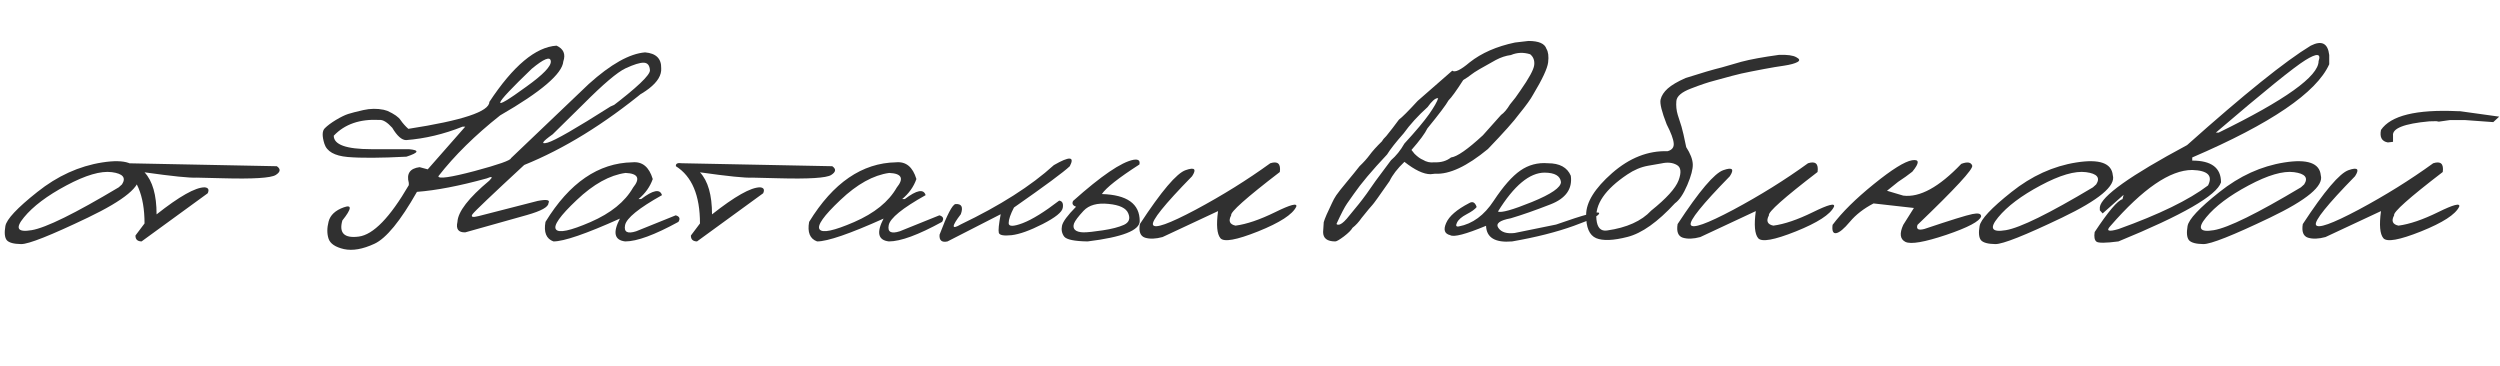
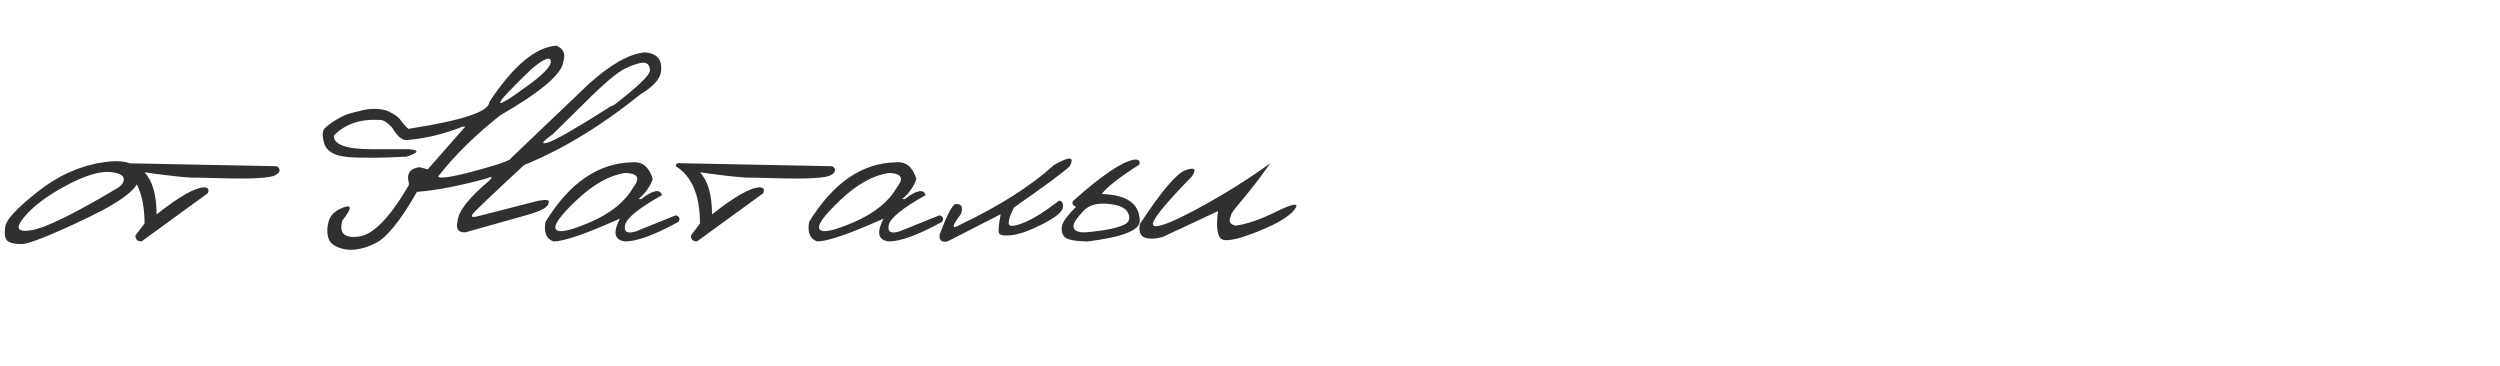
<svg xmlns="http://www.w3.org/2000/svg" width="594" height="87" viewBox="0 0 594 87" fill="none">
-   <path d="M24.273 38.601C29.772 37.734 32.657 38.75 32.93 41.648C33.673 44.15 29.648 47.506 20.855 51.717C12.061 55.928 6.785 58.021 5.027 57.996C3.268 57.971 2.129 57.661 1.609 57.067C1.113 56.448 1.002 55.333 1.274 53.723C1.547 52.113 4.073 49.413 8.854 45.623C13.634 41.809 18.774 39.468 24.273 38.601ZM5.696 51.642C3.541 54.243 4.147 55.259 7.516 54.689C10.91 54.119 17.808 50.726 28.211 44.509L28.991 43.803C30.007 42.218 29.202 41.252 26.576 40.905C23.951 40.558 20.347 41.611 15.764 44.063C11.207 46.49 7.851 49.017 5.696 51.642ZM30.032 38.787L65.775 39.493C66.741 40.162 66.654 40.855 65.515 41.574C64.375 42.292 60.177 42.552 52.919 42.354L46.714 42.205C45.129 42.304 41.005 41.883 34.342 40.942C36.249 42.998 37.203 46.329 37.203 50.937C42.627 46.651 46.429 44.509 48.609 44.509C49.501 44.583 49.749 45.054 49.352 45.921L33.636 57.364C32.645 57.34 32.162 56.869 32.187 55.952L34.342 53.091C34.342 46.428 32.434 41.895 28.62 39.493C28.546 38.874 29.016 38.638 30.032 38.787ZM81.677 49.264C83.683 48.546 83.572 49.587 81.343 52.386C80.5 55.383 81.801 56.658 85.244 56.212C88.687 55.767 92.65 51.692 97.133 43.989V43.468C96.539 41.264 97.393 40.013 99.697 39.716L101.629 40.236L110.546 30.093H109.914C105.456 31.876 100.985 32.941 96.502 33.288C95.461 33.288 94.359 32.31 93.195 30.353C92.006 29.04 90.99 28.421 90.148 28.495C85.516 28.247 81.9 29.498 79.299 32.248C79.299 34.378 82.271 35.443 88.216 35.443H97.133C99.734 35.666 99.548 36.26 96.576 37.226C90.408 37.548 85.751 37.573 82.606 37.301C79.485 37.028 77.639 35.975 77.07 34.143C76.5 32.31 76.537 31.084 77.181 30.464C77.8 29.845 78.68 29.189 79.819 28.495C80.983 27.802 81.949 27.331 82.717 27.083C83.485 26.835 84.686 26.526 86.321 26.154C87.981 25.783 89.591 25.758 91.151 26.08L92.043 26.34C93.678 27.083 94.731 27.826 95.201 28.569C95.697 29.288 96.303 29.969 97.022 30.613C109.852 28.631 116.268 26.501 116.268 24.222C121.94 15.627 127.266 11.169 132.244 10.847C133.904 11.614 134.436 12.865 133.842 14.599C133.594 17.522 128.591 21.795 118.832 27.418C112.887 32.124 107.995 36.942 104.155 41.871C104.155 42.564 107.016 42.156 112.738 40.645C118.46 39.109 121.346 38.093 121.395 37.598L139.898 19.95C145.125 15.243 149.583 12.742 153.274 12.444C155.875 12.667 157.15 13.918 157.101 16.197C157.324 19.466 153.274 22.625 144.951 25.671C151.342 20.816 154.5 17.819 154.426 16.68C154.351 15.516 153.856 14.921 152.94 14.896C152.048 14.872 150.611 15.318 148.63 16.234C146.673 17.151 143.329 19.987 138.598 24.742L131.315 31.913C128.789 33.697 128.393 34.353 130.127 33.883C131.86 33.387 136.839 30.526 145.063 25.3L149.967 23.145L153.311 21.473C143.577 29.474 133.991 35.381 124.553 39.196C116.899 46.28 112.812 50.169 112.292 50.862C111.797 51.556 112.268 51.717 113.704 51.345L127.749 47.741C129.904 47.32 130.758 47.493 130.312 48.261C130.312 49.178 128.616 50.119 125.222 51.085C121.829 52.051 116.937 53.426 110.546 55.209C108.911 55.259 108.292 54.429 108.688 52.72C108.812 50.292 111.339 47.023 116.268 42.911C117.184 41.995 116.974 41.821 115.636 42.391C109.171 44.174 103.648 45.239 99.065 45.586C95.127 52.522 91.758 56.633 88.959 57.922C86.185 59.21 83.77 59.631 81.714 59.185C79.683 58.714 78.469 57.897 78.073 56.733C77.677 55.544 77.677 54.181 78.073 52.646C78.469 51.11 79.671 49.983 81.677 49.264ZM126.337 16.346C116.8 25.51 116.379 26.922 125.073 20.581C129.086 17.708 131.018 15.689 130.87 14.525C130.746 13.336 129.235 13.943 126.337 16.346ZM150.264 38.564C152.617 38.341 154.228 39.666 155.094 42.539C154.45 44.373 153.323 45.958 151.713 47.295H152.345C155.169 45.14 156.816 44.831 157.287 46.367C151.763 49.463 148.84 51.841 148.518 53.5C148.196 55.135 149.075 55.618 151.156 54.949L160.556 51.159C161.473 51.432 161.683 51.952 161.188 52.72C155.54 55.816 151.329 57.364 148.555 57.364C145.979 57.067 145.558 55.259 147.292 51.94C139.242 55.556 133.978 57.364 131.501 57.364C129.792 56.745 129.161 55.197 129.606 52.72C135.303 43.431 142.189 38.713 150.264 38.564ZM137.037 47.518C133.074 51.258 131.427 53.587 132.096 54.503C132.765 55.42 135.502 54.838 140.307 52.757C145.137 50.652 148.506 47.927 150.413 44.583C152.196 42.379 151.602 41.214 148.63 41.09C144.865 41.611 141 43.753 137.037 47.518ZM162.005 38.787L197.748 39.493C198.714 40.162 198.627 40.855 197.488 41.574C196.349 42.292 192.15 42.552 184.893 42.354L178.688 42.205C177.102 42.304 172.978 41.883 166.315 40.942C168.222 42.998 169.176 46.329 169.176 50.937C174.601 46.651 178.403 44.509 180.583 44.509C181.474 44.583 181.722 45.054 181.326 45.921L165.609 57.364C164.618 57.34 164.135 56.869 164.16 55.952L166.315 53.091C166.315 46.428 164.408 41.895 160.593 39.493C160.519 38.874 160.99 38.638 162.005 38.787ZM212.907 38.564C215.26 38.341 216.87 39.666 217.737 42.539C217.093 44.373 215.966 45.958 214.356 47.295H214.988C217.812 45.14 219.459 44.831 219.929 46.367C214.406 49.463 211.483 51.841 211.161 53.5C210.839 55.135 211.718 55.618 213.799 54.949L223.199 51.159C224.115 51.432 224.326 51.952 223.831 52.72C218.183 55.816 213.972 57.364 211.198 57.364C208.622 57.067 208.201 55.259 209.935 51.94C201.885 55.556 196.621 57.364 194.144 57.364C192.435 56.745 191.803 55.197 192.249 52.72C197.946 43.431 204.832 38.713 212.907 38.564ZM199.68 47.518C195.717 51.258 194.07 53.587 194.739 54.503C195.407 55.42 198.144 54.838 202.95 52.757C207.78 50.652 211.148 47.927 213.056 44.583C214.839 42.379 214.245 41.214 211.272 41.09C207.507 41.611 203.643 43.753 199.68 47.518ZM250.396 39.233C254.136 37.078 255.4 37.164 254.186 39.493C252.725 40.88 248.303 44.15 240.922 49.302C240.08 50.912 239.659 52.15 239.659 53.017C239.659 53.859 240.773 53.859 243.002 53.017C245.256 52.15 248.142 50.367 251.659 47.667C252.403 47.766 252.687 48.336 252.514 49.376C252.365 50.392 250.768 51.68 247.721 53.24C244.699 54.776 242.247 55.655 240.364 55.878C238.507 56.076 237.491 55.89 237.318 55.321C237.169 54.726 237.318 53.252 237.764 50.899L225.131 57.364C223.769 57.661 223.137 57.129 223.236 55.767C225.02 51.036 226.283 48.608 227.026 48.484C228.487 48.385 228.908 49.19 228.289 50.899C226.035 53.847 226.035 54.652 228.289 53.314C237.603 48.856 244.972 44.162 250.396 39.233ZM269.308 37.969C270.472 37.771 270.943 38.143 270.72 39.084C265.791 42.255 262.818 44.595 261.803 46.106C267.797 46.28 270.794 48.422 270.794 52.534C270.794 54.739 266.67 56.349 258.422 57.364C255.276 57.315 253.418 56.931 252.848 56.212C252.303 55.469 252.13 54.615 252.328 53.649C252.526 52.683 253.641 51.172 255.672 49.116C254.88 48.843 254.644 48.385 254.966 47.741C261.654 41.772 266.435 38.514 269.308 37.969ZM263.363 48.447C260.713 48.175 258.744 48.72 257.456 50.082C256.192 51.444 255.437 52.447 255.189 53.091C254.966 53.736 255.041 54.243 255.412 54.615C255.808 54.986 256.477 55.184 257.418 55.209C258.384 55.209 259.92 55.048 262.026 54.726C264.156 54.404 265.828 53.971 267.041 53.426C268.255 52.856 268.602 51.952 268.082 50.714C267.586 49.45 266.014 48.695 263.363 48.447ZM301.818 38.787C303.602 38.217 304.357 38.911 304.085 40.868C296.109 46.986 292.257 50.416 292.53 51.159C291.811 52.497 292.158 53.314 293.57 53.612C296.196 53.265 299.329 52.2 302.97 50.416C306.636 48.608 308.308 48.175 307.986 49.116C307.119 50.949 304.097 52.906 298.92 54.986C293.768 57.042 290.783 57.575 289.966 56.584C289.149 55.593 288.963 53.451 289.409 50.156L276.219 56.324C274.584 56.77 273.197 56.819 272.057 56.472C270.943 56.101 270.534 55.023 270.831 53.24C275.959 45.413 279.587 41.14 281.718 40.422C283.848 39.679 284.356 40.162 283.241 41.871C276.652 48.608 273.556 52.46 273.952 53.426C274.373 54.392 277.754 53.191 284.096 49.822C290.437 46.428 296.344 42.75 301.818 38.787Z" fill="#303030" />
-   <path d="M363.155 9.732C365.607 9.732 367.031 10.351 367.427 11.59C367.873 12.308 368.009 13.386 367.836 14.822C367.663 16.259 366.474 18.81 364.269 22.476C363.699 23.541 362.585 25.089 360.925 27.12C359.736 28.755 357.272 31.517 353.531 35.406C348.553 39.518 344.367 41.474 340.973 41.276L339.896 41.388C338.236 41.388 336.168 40.409 333.691 38.453C332.031 40.038 330.855 41.561 330.161 43.023C327.734 46.515 326.371 48.41 326.074 48.707C325.777 49.004 324.922 50.032 323.51 51.791C322.842 52.757 322.123 53.537 321.356 54.132C321.058 54.677 320.377 55.358 319.312 56.175C318.247 56.968 317.566 57.364 317.268 57.364C315.336 57.364 314.37 56.621 314.37 55.135L314.519 52.794C314.767 51.927 315.423 50.404 316.488 48.224C316.761 47.605 317.095 46.998 317.491 46.404C317.913 45.784 318.742 44.732 319.981 43.245C321.219 41.759 322.235 40.508 323.027 39.493C323.969 38.601 324.761 37.722 325.405 36.855C326.049 35.963 327.04 34.861 328.378 33.548C328.551 33.201 328.886 32.793 329.381 32.322C330.372 31.108 331.375 29.808 332.39 28.421C333.109 27.901 334.595 26.414 336.849 23.962C337.468 23.417 340.205 21.027 345.06 16.791C345.679 17.287 347.054 16.63 349.184 14.822C352.008 12.593 355.6 11.02 359.959 10.104L363.155 9.732ZM335.363 35.629L336.106 36.558C336.849 37.276 337.505 37.747 338.075 37.969C338.917 38.49 339.821 38.688 340.787 38.564C342.373 38.638 343.698 38.254 344.763 37.412C346.2 37.239 348.726 35.48 352.342 32.136C352.764 31.641 354.2 30.031 356.652 27.306C357.346 26.835 358.052 26.006 358.77 24.817C359.662 23.776 360.479 22.686 361.222 21.547C363.303 18.575 364.405 16.544 364.529 15.454C364.653 14.364 364.331 13.509 363.563 12.89C361.978 12.395 360.455 12.457 358.993 13.076C357.804 13.225 356.603 13.621 355.389 14.265C352.169 16.023 350.262 17.151 349.667 17.646C349.073 18.116 348.404 18.575 347.661 19.021C346.026 21.572 344.862 23.182 344.168 23.851C343.599 24.891 341.927 27.108 339.153 30.501C338.583 31.69 337.32 33.4 335.363 35.629ZM317.566 53.166C317.566 53.314 317.714 53.389 318.012 53.389C318.507 53.389 319.163 52.918 319.981 51.977C320.798 51.011 321.764 49.834 322.879 48.447C323.993 47.06 325.306 45.252 326.817 43.023L330.496 38.081C331.709 37.041 332.774 35.715 333.691 34.105C336.416 31.133 338.372 28.805 339.561 27.12C340.75 25.411 341.469 24.148 341.716 23.331H341.568C340.998 23.331 340.205 24.037 339.19 25.448C336.911 27.504 335.016 29.585 333.505 31.69C331.623 33.821 330.31 35.492 329.567 36.706C325.975 40.521 323.337 43.654 321.653 46.106C321.182 46.775 320.65 47.531 320.055 48.373C319.485 49.19 318.656 50.788 317.566 53.166ZM367.799 38.787C370.573 38.787 372.381 39.778 373.223 41.759C373.645 44.88 372.034 47.147 368.393 48.559C364.777 49.971 361.631 51.073 358.956 51.865C356.281 52.361 355.302 53.129 356.021 54.169C356.739 55.184 358.027 55.581 359.885 55.358L369.731 53.352C376.419 50.998 379.825 50.094 379.948 50.639C380.097 51.159 378.103 52.163 373.967 53.649C369.855 55.135 364.963 56.373 359.29 57.364C355.253 57.711 353.185 56.472 353.086 53.649C348.255 55.655 345.419 56.398 344.577 55.878C343.215 55.556 342.893 54.59 343.611 52.98C344.305 51.37 346.125 49.797 349.073 48.261C349.89 47.766 350.485 48.076 350.856 49.19C350.46 49.71 349.667 50.28 348.478 50.899C347.289 51.519 346.522 52.187 346.175 52.906C345.828 53.624 345.977 53.921 346.621 53.797C349.89 53.178 352.652 51.147 354.906 47.704C357.185 44.261 359.29 41.871 361.222 40.533C363.179 39.171 365.371 38.589 367.799 38.787ZM355.909 50.268C356.702 50.614 359.389 49.859 363.972 48.001C368.579 46.119 370.883 44.533 370.883 43.245C370.709 41.784 369.421 41.041 367.019 41.016C363.427 41.016 359.724 44.1 355.909 50.268ZM426.8 13.596C427.618 14.017 427.705 14.401 427.061 14.748C426.417 15.095 425.364 15.38 423.902 15.602C422.491 15.8 420.93 16.061 419.221 16.383L416.137 16.977C414.453 17.299 412.929 17.646 411.567 18.017C410.205 18.389 408.793 18.773 407.331 19.169C405.87 19.541 404.025 20.16 401.795 21.027C399.566 21.869 398.402 22.86 398.303 23.999C398.204 25.139 398.315 26.241 398.637 27.306C398.984 28.346 399.281 29.275 399.529 30.093C399.777 30.91 400.148 32.532 400.644 34.96C401.634 36.496 402.155 37.846 402.204 39.01C402.254 40.149 401.82 41.796 400.904 43.951C399.987 46.106 399.009 47.555 397.968 48.298C393.857 52.757 390.104 55.42 386.711 56.287C383.342 57.154 380.853 57.253 379.242 56.584C377.632 55.89 376.84 54.045 376.865 51.048C376.865 48.051 378.92 44.744 383.032 41.128C387.169 37.511 391.565 35.777 396.222 35.926C397.287 35.629 397.77 34.997 397.671 34.031C397.597 33.065 397.04 31.567 395.999 29.535C394.835 26.563 394.352 24.606 394.55 23.665C394.773 22.724 395.343 21.844 396.259 21.027C397.176 20.21 398.588 19.38 400.495 18.538C404.21 17.349 407.084 16.506 409.115 16.011L413.759 14.674C415.914 14.104 418.887 13.559 422.676 13.039C424.633 12.964 426.008 13.15 426.8 13.596ZM379.317 52.163C379.515 54.119 380.357 54.986 381.843 54.763C386.525 54.095 390.017 52.522 392.321 50.045C395.937 47.147 398.105 44.756 398.823 42.874C399.541 40.967 399.405 39.74 398.414 39.196C397.423 38.626 396.21 38.502 394.773 38.824L391.578 39.381C389.893 39.679 388.246 40.372 386.636 41.462C381.36 45.004 378.92 48.571 379.317 52.163ZM429.587 38.787C431.37 38.217 432.126 38.911 431.853 40.868C423.878 46.986 420.026 50.416 420.298 51.159C419.58 52.497 419.927 53.314 421.339 53.612C423.964 53.265 427.098 52.2 430.739 50.416C434.405 48.608 436.077 48.175 435.755 49.116C434.888 50.949 431.866 52.906 426.689 54.986C421.537 57.042 418.552 57.575 417.735 56.584C416.917 55.593 416.732 53.451 417.177 50.156L403.987 56.324C402.353 56.77 400.966 56.819 399.826 56.472C398.712 56.101 398.303 55.023 398.6 53.24C403.727 45.413 407.356 41.14 409.486 40.422C411.617 39.679 412.124 40.162 411.01 41.871C404.421 48.608 401.325 52.46 401.721 53.426C402.142 54.392 405.523 53.191 411.864 49.822C418.205 46.428 424.113 42.75 429.587 38.787ZM465.999 38.935C467.435 38.391 468.302 38.527 468.599 39.344C468.897 40.137 464.562 44.831 455.595 53.426C455.249 54.466 455.806 54.788 457.267 54.392C463.46 52.311 467.25 51.135 468.637 50.862C470.024 50.565 470.717 50.751 470.717 51.419C470.371 52.584 467.609 54.045 462.432 55.804C457.255 57.538 454.022 58.095 452.734 57.476C451.446 56.832 451.273 55.482 452.214 53.426L454.741 49.413L445.155 48.336C442.827 49.549 440.956 50.998 439.545 52.683C438.133 54.367 437.043 55.271 436.275 55.395C435.532 55.519 435.247 54.862 435.42 53.426C437.65 50.453 440.907 47.233 445.192 43.766C449.502 40.273 452.536 38.378 454.295 38.081C456.078 37.784 456.103 38.688 454.369 40.793C453.403 41.561 452.276 42.366 450.988 43.208L448.35 45.326L452.214 46.478C456.128 46.973 460.723 44.459 465.999 38.935ZM493.344 38.601C498.843 37.734 501.729 38.75 502.002 41.648C502.745 44.15 498.72 47.506 489.926 51.717C481.133 55.928 475.857 58.021 474.098 57.996C472.34 57.971 471.2 57.661 470.68 57.067C470.185 56.448 470.073 55.333 470.346 53.723C470.618 52.113 473.145 49.413 477.925 45.623C482.706 41.809 487.846 39.468 493.344 38.601ZM474.767 51.642C472.612 54.243 473.219 55.259 476.588 54.689C479.981 54.119 486.88 50.726 497.283 44.509L498.063 43.803C499.079 42.218 498.274 41.252 495.648 40.905C493.022 40.558 489.418 41.611 484.836 44.063C480.278 46.49 476.922 49.017 474.767 51.642ZM549.039 10.847C551.64 9.534 553.102 10.277 553.424 13.076V15.268C550.402 22.005 539.552 29.387 520.876 37.412V38.155C525.434 38.155 527.713 39.877 527.713 43.32C526.697 46.441 518.572 51.122 503.339 57.364C500.292 57.761 498.546 57.773 498.1 57.401C497.654 57.03 497.518 56.274 497.692 55.135C500.936 50.23 503.141 47.63 504.305 47.333L504.565 46.292L499.586 50.714L498.918 49.971V49.227C499.24 46.627 506.15 41.71 519.65 34.477C533.199 22.389 542.995 14.512 549.039 10.847ZM526.486 31.505H527.155C542.983 23.776 550.897 18.116 550.897 14.525C551.541 12.667 550.488 12.593 547.739 14.302C545.014 15.986 537.93 21.721 526.486 31.505ZM501.444 53.686C500.33 54.875 500.961 55.123 503.339 54.429C512.999 50.961 520.096 47.506 524.629 44.063C525.818 41.734 524.567 40.508 520.876 40.385C515.625 40.385 509.148 44.818 501.444 53.686ZM542.76 38.601C548.259 37.734 551.145 38.75 551.417 41.648C552.16 44.15 548.135 47.506 539.342 51.717C530.549 55.928 525.273 58.021 523.514 57.996C521.755 57.971 520.616 57.661 520.096 57.067C519.6 56.448 519.489 55.333 519.761 53.723C520.034 52.113 522.56 49.413 527.341 45.623C532.122 41.809 537.261 39.468 542.76 38.601ZM524.183 51.642C522.028 54.243 522.635 55.259 526.003 54.689C529.397 54.119 536.295 50.726 546.699 44.509L547.479 43.803C548.494 42.218 547.689 41.252 545.064 40.905C542.438 40.558 538.834 41.611 534.252 44.063C529.694 46.49 526.338 49.017 524.183 51.642ZM583.89 26.414H584.448L593.811 27.715L592.399 29.015L585.748 28.532H582.07L579.469 28.904L578.875 28.792L577.203 28.829C571.208 29.374 568.335 30.514 568.583 32.248V33.697L567.357 33.845C565.92 33.598 565.375 32.607 565.722 30.873C568.05 27.455 574.106 25.968 583.89 26.414ZM578.131 38.787C579.915 38.217 580.67 38.911 580.398 40.868C572.422 46.986 568.57 50.416 568.843 51.159C568.124 52.497 568.471 53.314 569.883 53.612C572.509 53.265 575.642 52.2 579.283 50.416C582.949 48.608 584.621 48.175 584.299 49.116C583.432 50.949 580.41 52.906 575.233 54.986C570.081 57.042 567.096 57.575 566.279 56.584C565.462 55.593 565.276 53.451 565.722 50.156L552.532 56.324C550.897 56.77 549.51 56.819 548.371 56.472C547.256 56.101 546.847 55.023 547.144 53.24C552.272 45.413 555.901 41.14 558.031 40.422C560.161 39.679 560.669 40.162 559.554 41.871C552.965 48.608 549.869 52.46 550.265 53.426C550.687 54.392 554.068 53.191 560.409 49.822C566.75 46.428 572.657 42.75 578.131 38.787Z" fill="#303030" />
+   <path d="M24.273 38.601C29.772 37.734 32.657 38.75 32.93 41.648C33.673 44.15 29.648 47.506 20.855 51.717C12.061 55.928 6.785 58.021 5.027 57.996C3.268 57.971 2.129 57.661 1.609 57.067C1.113 56.448 1.002 55.333 1.274 53.723C1.547 52.113 4.073 49.413 8.854 45.623C13.634 41.809 18.774 39.468 24.273 38.601ZM5.696 51.642C3.541 54.243 4.147 55.259 7.516 54.689C10.91 54.119 17.808 50.726 28.211 44.509L28.991 43.803C30.007 42.218 29.202 41.252 26.576 40.905C23.951 40.558 20.347 41.611 15.764 44.063C11.207 46.49 7.851 49.017 5.696 51.642ZM30.032 38.787L65.775 39.493C66.741 40.162 66.654 40.855 65.515 41.574C64.375 42.292 60.177 42.552 52.919 42.354L46.714 42.205C45.129 42.304 41.005 41.883 34.342 40.942C36.249 42.998 37.203 46.329 37.203 50.937C42.627 46.651 46.429 44.509 48.609 44.509C49.501 44.583 49.749 45.054 49.352 45.921L33.636 57.364C32.645 57.34 32.162 56.869 32.187 55.952L34.342 53.091C34.342 46.428 32.434 41.895 28.62 39.493C28.546 38.874 29.016 38.638 30.032 38.787ZM81.677 49.264C83.683 48.546 83.572 49.587 81.343 52.386C80.5 55.383 81.801 56.658 85.244 56.212C88.687 55.767 92.65 51.692 97.133 43.989V43.468C96.539 41.264 97.393 40.013 99.697 39.716L101.629 40.236L110.546 30.093H109.914C105.456 31.876 100.985 32.941 96.502 33.288C95.461 33.288 94.359 32.31 93.195 30.353C92.006 29.04 90.99 28.421 90.148 28.495C85.516 28.247 81.9 29.498 79.299 32.248C79.299 34.378 82.271 35.443 88.216 35.443H97.133C99.734 35.666 99.548 36.26 96.576 37.226C90.408 37.548 85.751 37.573 82.606 37.301C79.485 37.028 77.639 35.975 77.07 34.143C76.5 32.31 76.537 31.084 77.181 30.464C77.8 29.845 78.68 29.189 79.819 28.495C80.983 27.802 81.949 27.331 82.717 27.083C83.485 26.835 84.686 26.526 86.321 26.154C87.981 25.783 89.591 25.758 91.151 26.08L92.043 26.34C93.678 27.083 94.731 27.826 95.201 28.569C95.697 29.288 96.303 29.969 97.022 30.613C109.852 28.631 116.268 26.501 116.268 24.222C121.94 15.627 127.266 11.169 132.244 10.847C133.904 11.614 134.436 12.865 133.842 14.599C133.594 17.522 128.591 21.795 118.832 27.418C112.887 32.124 107.995 36.942 104.155 41.871C104.155 42.564 107.016 42.156 112.738 40.645C118.46 39.109 121.346 38.093 121.395 37.598L139.898 19.95C145.125 15.243 149.583 12.742 153.274 12.444C155.875 12.667 157.15 13.918 157.101 16.197C157.324 19.466 153.274 22.625 144.951 25.671C151.342 20.816 154.5 17.819 154.426 16.68C154.351 15.516 153.856 14.921 152.94 14.896C152.048 14.872 150.611 15.318 148.63 16.234C146.673 17.151 143.329 19.987 138.598 24.742L131.315 31.913C128.789 33.697 128.393 34.353 130.127 33.883C131.86 33.387 136.839 30.526 145.063 25.3L149.967 23.145L153.311 21.473C143.577 29.474 133.991 35.381 124.553 39.196C116.899 46.28 112.812 50.169 112.292 50.862C111.797 51.556 112.268 51.717 113.704 51.345L127.749 47.741C129.904 47.32 130.758 47.493 130.312 48.261C130.312 49.178 128.616 50.119 125.222 51.085C121.829 52.051 116.937 53.426 110.546 55.209C108.911 55.259 108.292 54.429 108.688 52.72C108.812 50.292 111.339 47.023 116.268 42.911C117.184 41.995 116.974 41.821 115.636 42.391C109.171 44.174 103.648 45.239 99.065 45.586C95.127 52.522 91.758 56.633 88.959 57.922C86.185 59.21 83.77 59.631 81.714 59.185C79.683 58.714 78.469 57.897 78.073 56.733C77.677 55.544 77.677 54.181 78.073 52.646C78.469 51.11 79.671 49.983 81.677 49.264ZM126.337 16.346C116.8 25.51 116.379 26.922 125.073 20.581C129.086 17.708 131.018 15.689 130.87 14.525C130.746 13.336 129.235 13.943 126.337 16.346ZM150.264 38.564C152.617 38.341 154.228 39.666 155.094 42.539C154.45 44.373 153.323 45.958 151.713 47.295H152.345C155.169 45.14 156.816 44.831 157.287 46.367C151.763 49.463 148.84 51.841 148.518 53.5C148.196 55.135 149.075 55.618 151.156 54.949L160.556 51.159C161.473 51.432 161.683 51.952 161.188 52.72C155.54 55.816 151.329 57.364 148.555 57.364C145.979 57.067 145.558 55.259 147.292 51.94C139.242 55.556 133.978 57.364 131.501 57.364C129.792 56.745 129.161 55.197 129.606 52.72C135.303 43.431 142.189 38.713 150.264 38.564ZM137.037 47.518C133.074 51.258 131.427 53.587 132.096 54.503C132.765 55.42 135.502 54.838 140.307 52.757C145.137 50.652 148.506 47.927 150.413 44.583C152.196 42.379 151.602 41.214 148.63 41.09C144.865 41.611 141 43.753 137.037 47.518ZM162.005 38.787L197.748 39.493C198.714 40.162 198.627 40.855 197.488 41.574C196.349 42.292 192.15 42.552 184.893 42.354L178.688 42.205C177.102 42.304 172.978 41.883 166.315 40.942C168.222 42.998 169.176 46.329 169.176 50.937C174.601 46.651 178.403 44.509 180.583 44.509C181.474 44.583 181.722 45.054 181.326 45.921L165.609 57.364C164.618 57.34 164.135 56.869 164.16 55.952L166.315 53.091C166.315 46.428 164.408 41.895 160.593 39.493C160.519 38.874 160.99 38.638 162.005 38.787ZM212.907 38.564C215.26 38.341 216.87 39.666 217.737 42.539C217.093 44.373 215.966 45.958 214.356 47.295H214.988C217.812 45.14 219.459 44.831 219.929 46.367C214.406 49.463 211.483 51.841 211.161 53.5C210.839 55.135 211.718 55.618 213.799 54.949L223.199 51.159C224.115 51.432 224.326 51.952 223.831 52.72C218.183 55.816 213.972 57.364 211.198 57.364C208.622 57.067 208.201 55.259 209.935 51.94C201.885 55.556 196.621 57.364 194.144 57.364C192.435 56.745 191.803 55.197 192.249 52.72C197.946 43.431 204.832 38.713 212.907 38.564ZM199.68 47.518C195.717 51.258 194.07 53.587 194.739 54.503C195.407 55.42 198.144 54.838 202.95 52.757C207.78 50.652 211.148 47.927 213.056 44.583C214.839 42.379 214.245 41.214 211.272 41.09C207.507 41.611 203.643 43.753 199.68 47.518ZM250.396 39.233C254.136 37.078 255.4 37.164 254.186 39.493C252.725 40.88 248.303 44.15 240.922 49.302C240.08 50.912 239.659 52.15 239.659 53.017C239.659 53.859 240.773 53.859 243.002 53.017C245.256 52.15 248.142 50.367 251.659 47.667C252.403 47.766 252.687 48.336 252.514 49.376C252.365 50.392 250.768 51.68 247.721 53.24C244.699 54.776 242.247 55.655 240.364 55.878C238.507 56.076 237.491 55.89 237.318 55.321C237.169 54.726 237.318 53.252 237.764 50.899L225.131 57.364C223.769 57.661 223.137 57.129 223.236 55.767C225.02 51.036 226.283 48.608 227.026 48.484C228.487 48.385 228.908 49.19 228.289 50.899C226.035 53.847 226.035 54.652 228.289 53.314C237.603 48.856 244.972 44.162 250.396 39.233ZM269.308 37.969C270.472 37.771 270.943 38.143 270.72 39.084C265.791 42.255 262.818 44.595 261.803 46.106C267.797 46.28 270.794 48.422 270.794 52.534C270.794 54.739 266.67 56.349 258.422 57.364C255.276 57.315 253.418 56.931 252.848 56.212C252.303 55.469 252.13 54.615 252.328 53.649C252.526 52.683 253.641 51.172 255.672 49.116C254.88 48.843 254.644 48.385 254.966 47.741C261.654 41.772 266.435 38.514 269.308 37.969ZM263.363 48.447C260.713 48.175 258.744 48.72 257.456 50.082C256.192 51.444 255.437 52.447 255.189 53.091C254.966 53.736 255.041 54.243 255.412 54.615C255.808 54.986 256.477 55.184 257.418 55.209C258.384 55.209 259.92 55.048 262.026 54.726C264.156 54.404 265.828 53.971 267.041 53.426C268.255 52.856 268.602 51.952 268.082 50.714C267.586 49.45 266.014 48.695 263.363 48.447ZM301.818 38.787C296.109 46.986 292.257 50.416 292.53 51.159C291.811 52.497 292.158 53.314 293.57 53.612C296.196 53.265 299.329 52.2 302.97 50.416C306.636 48.608 308.308 48.175 307.986 49.116C307.119 50.949 304.097 52.906 298.92 54.986C293.768 57.042 290.783 57.575 289.966 56.584C289.149 55.593 288.963 53.451 289.409 50.156L276.219 56.324C274.584 56.77 273.197 56.819 272.057 56.472C270.943 56.101 270.534 55.023 270.831 53.24C275.959 45.413 279.587 41.14 281.718 40.422C283.848 39.679 284.356 40.162 283.241 41.871C276.652 48.608 273.556 52.46 273.952 53.426C274.373 54.392 277.754 53.191 284.096 49.822C290.437 46.428 296.344 42.75 301.818 38.787Z" fill="#303030" />
</svg>